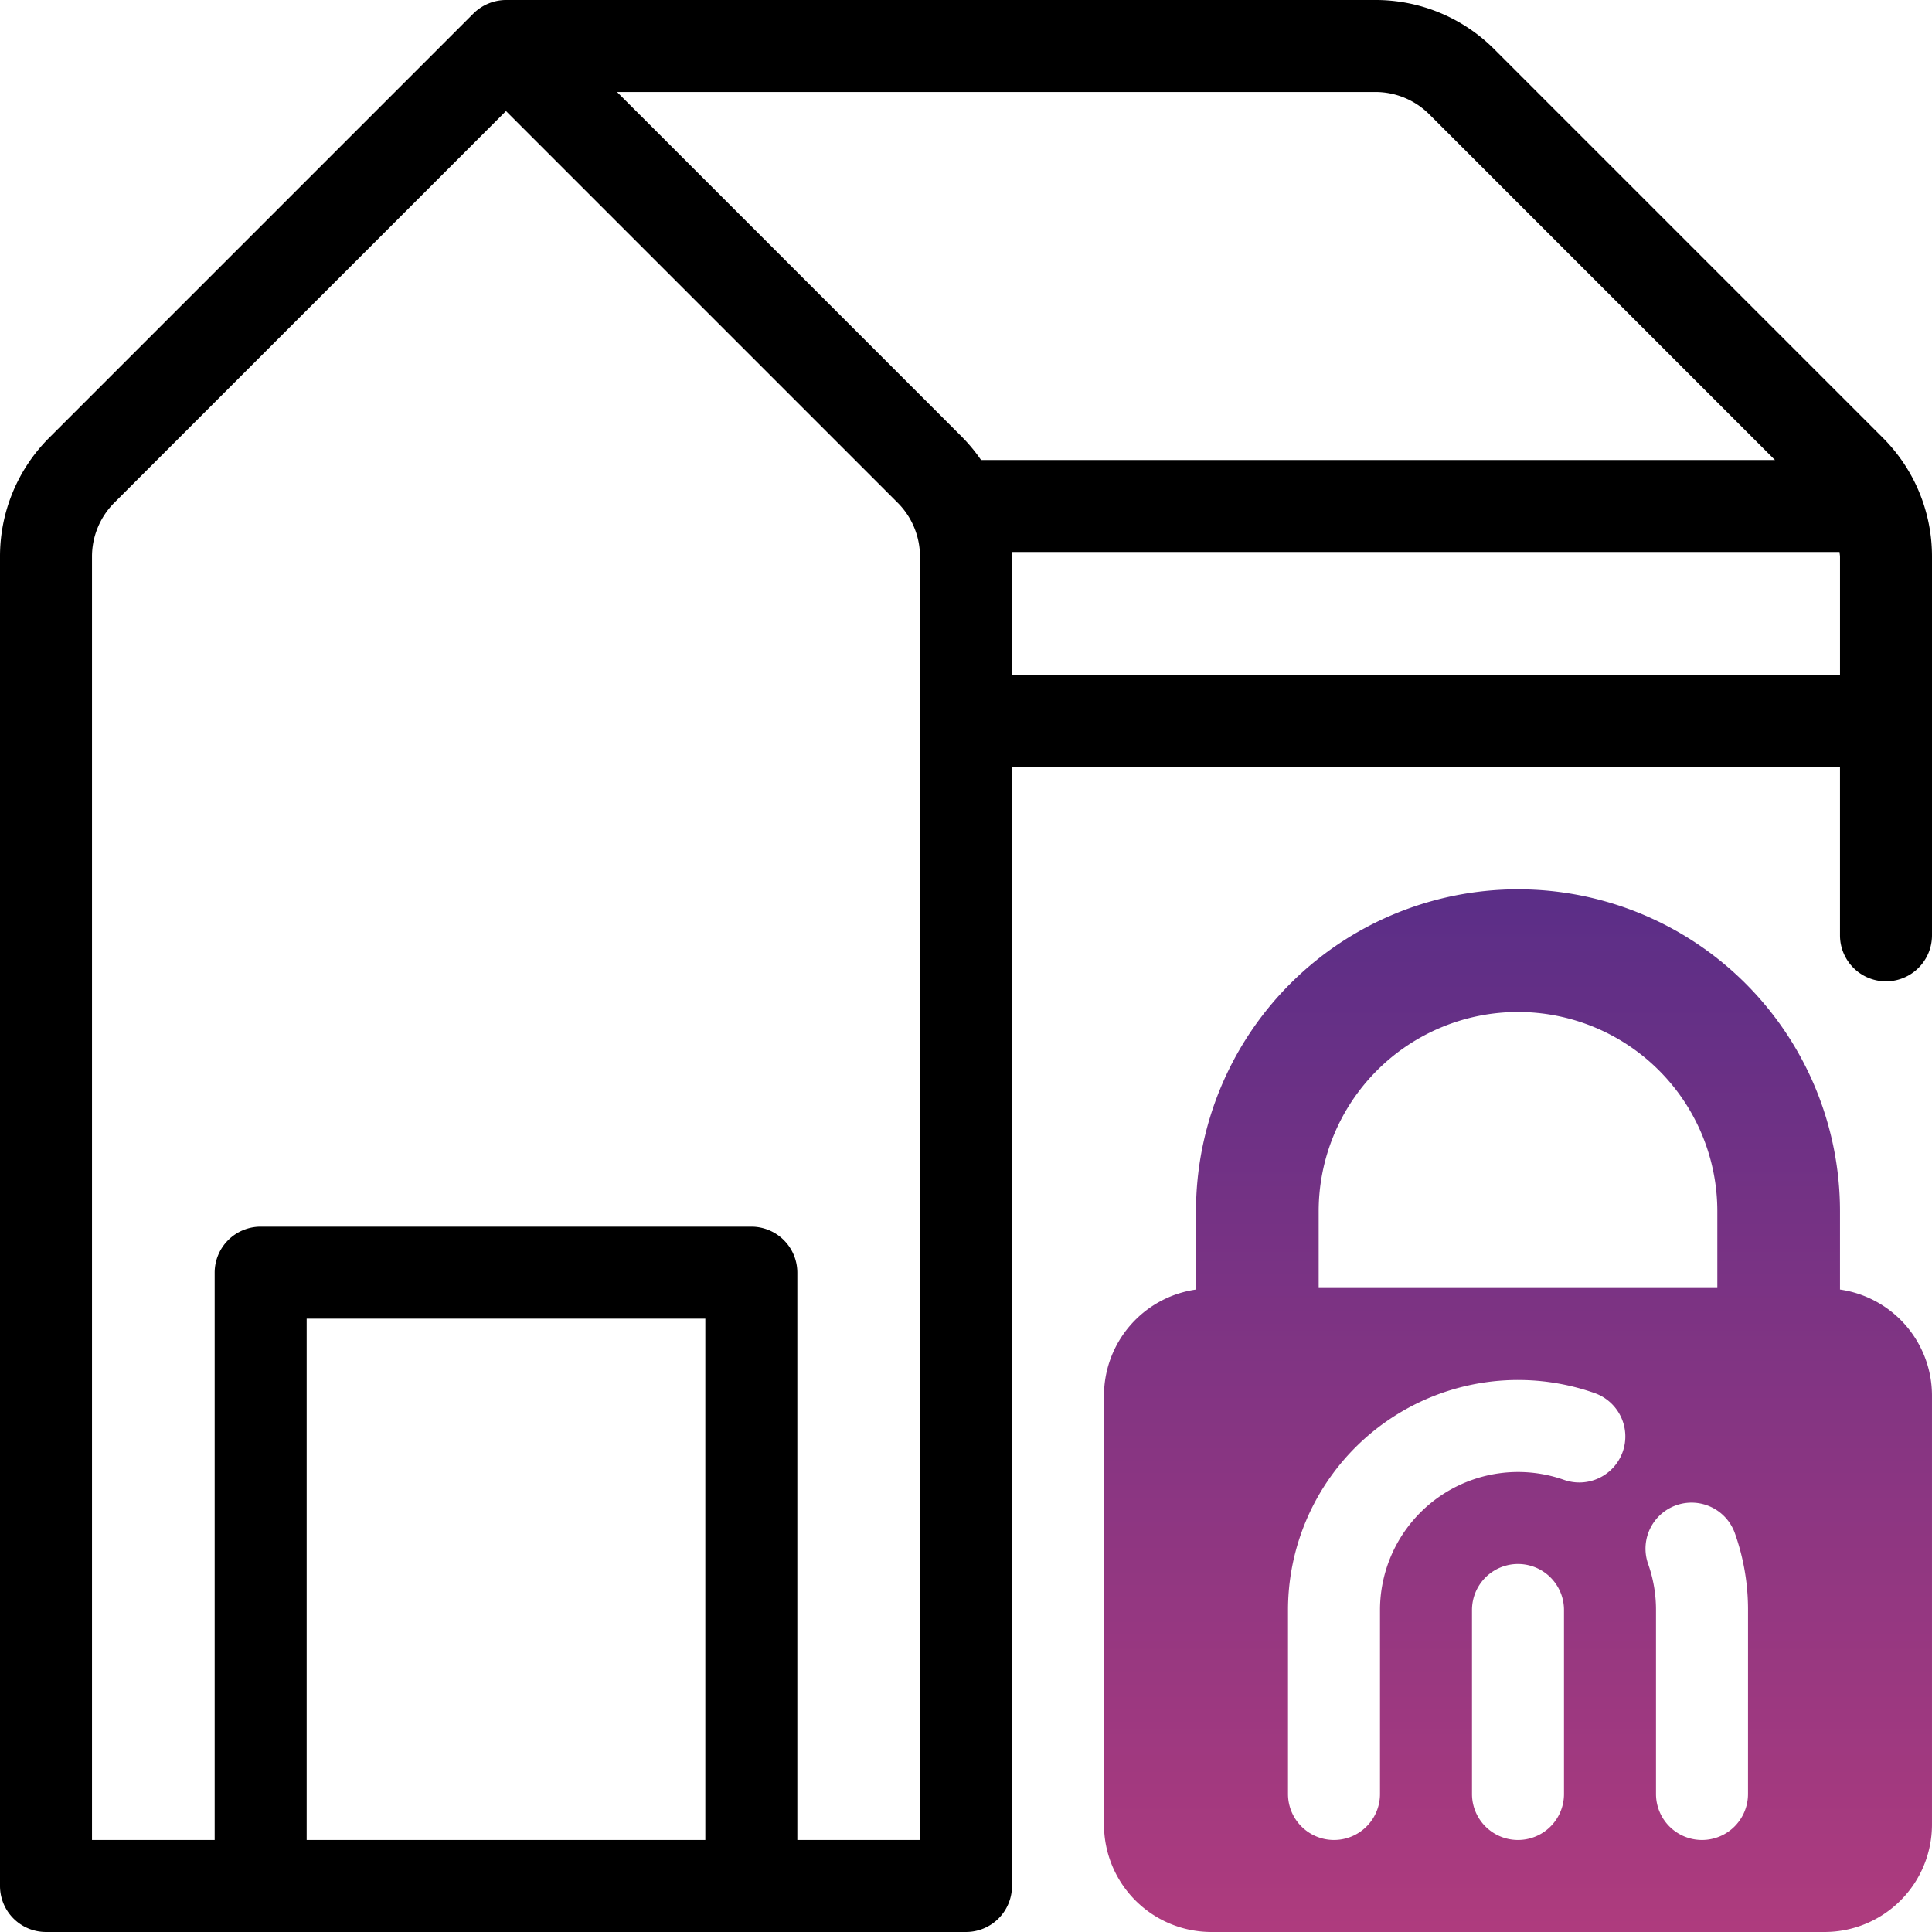
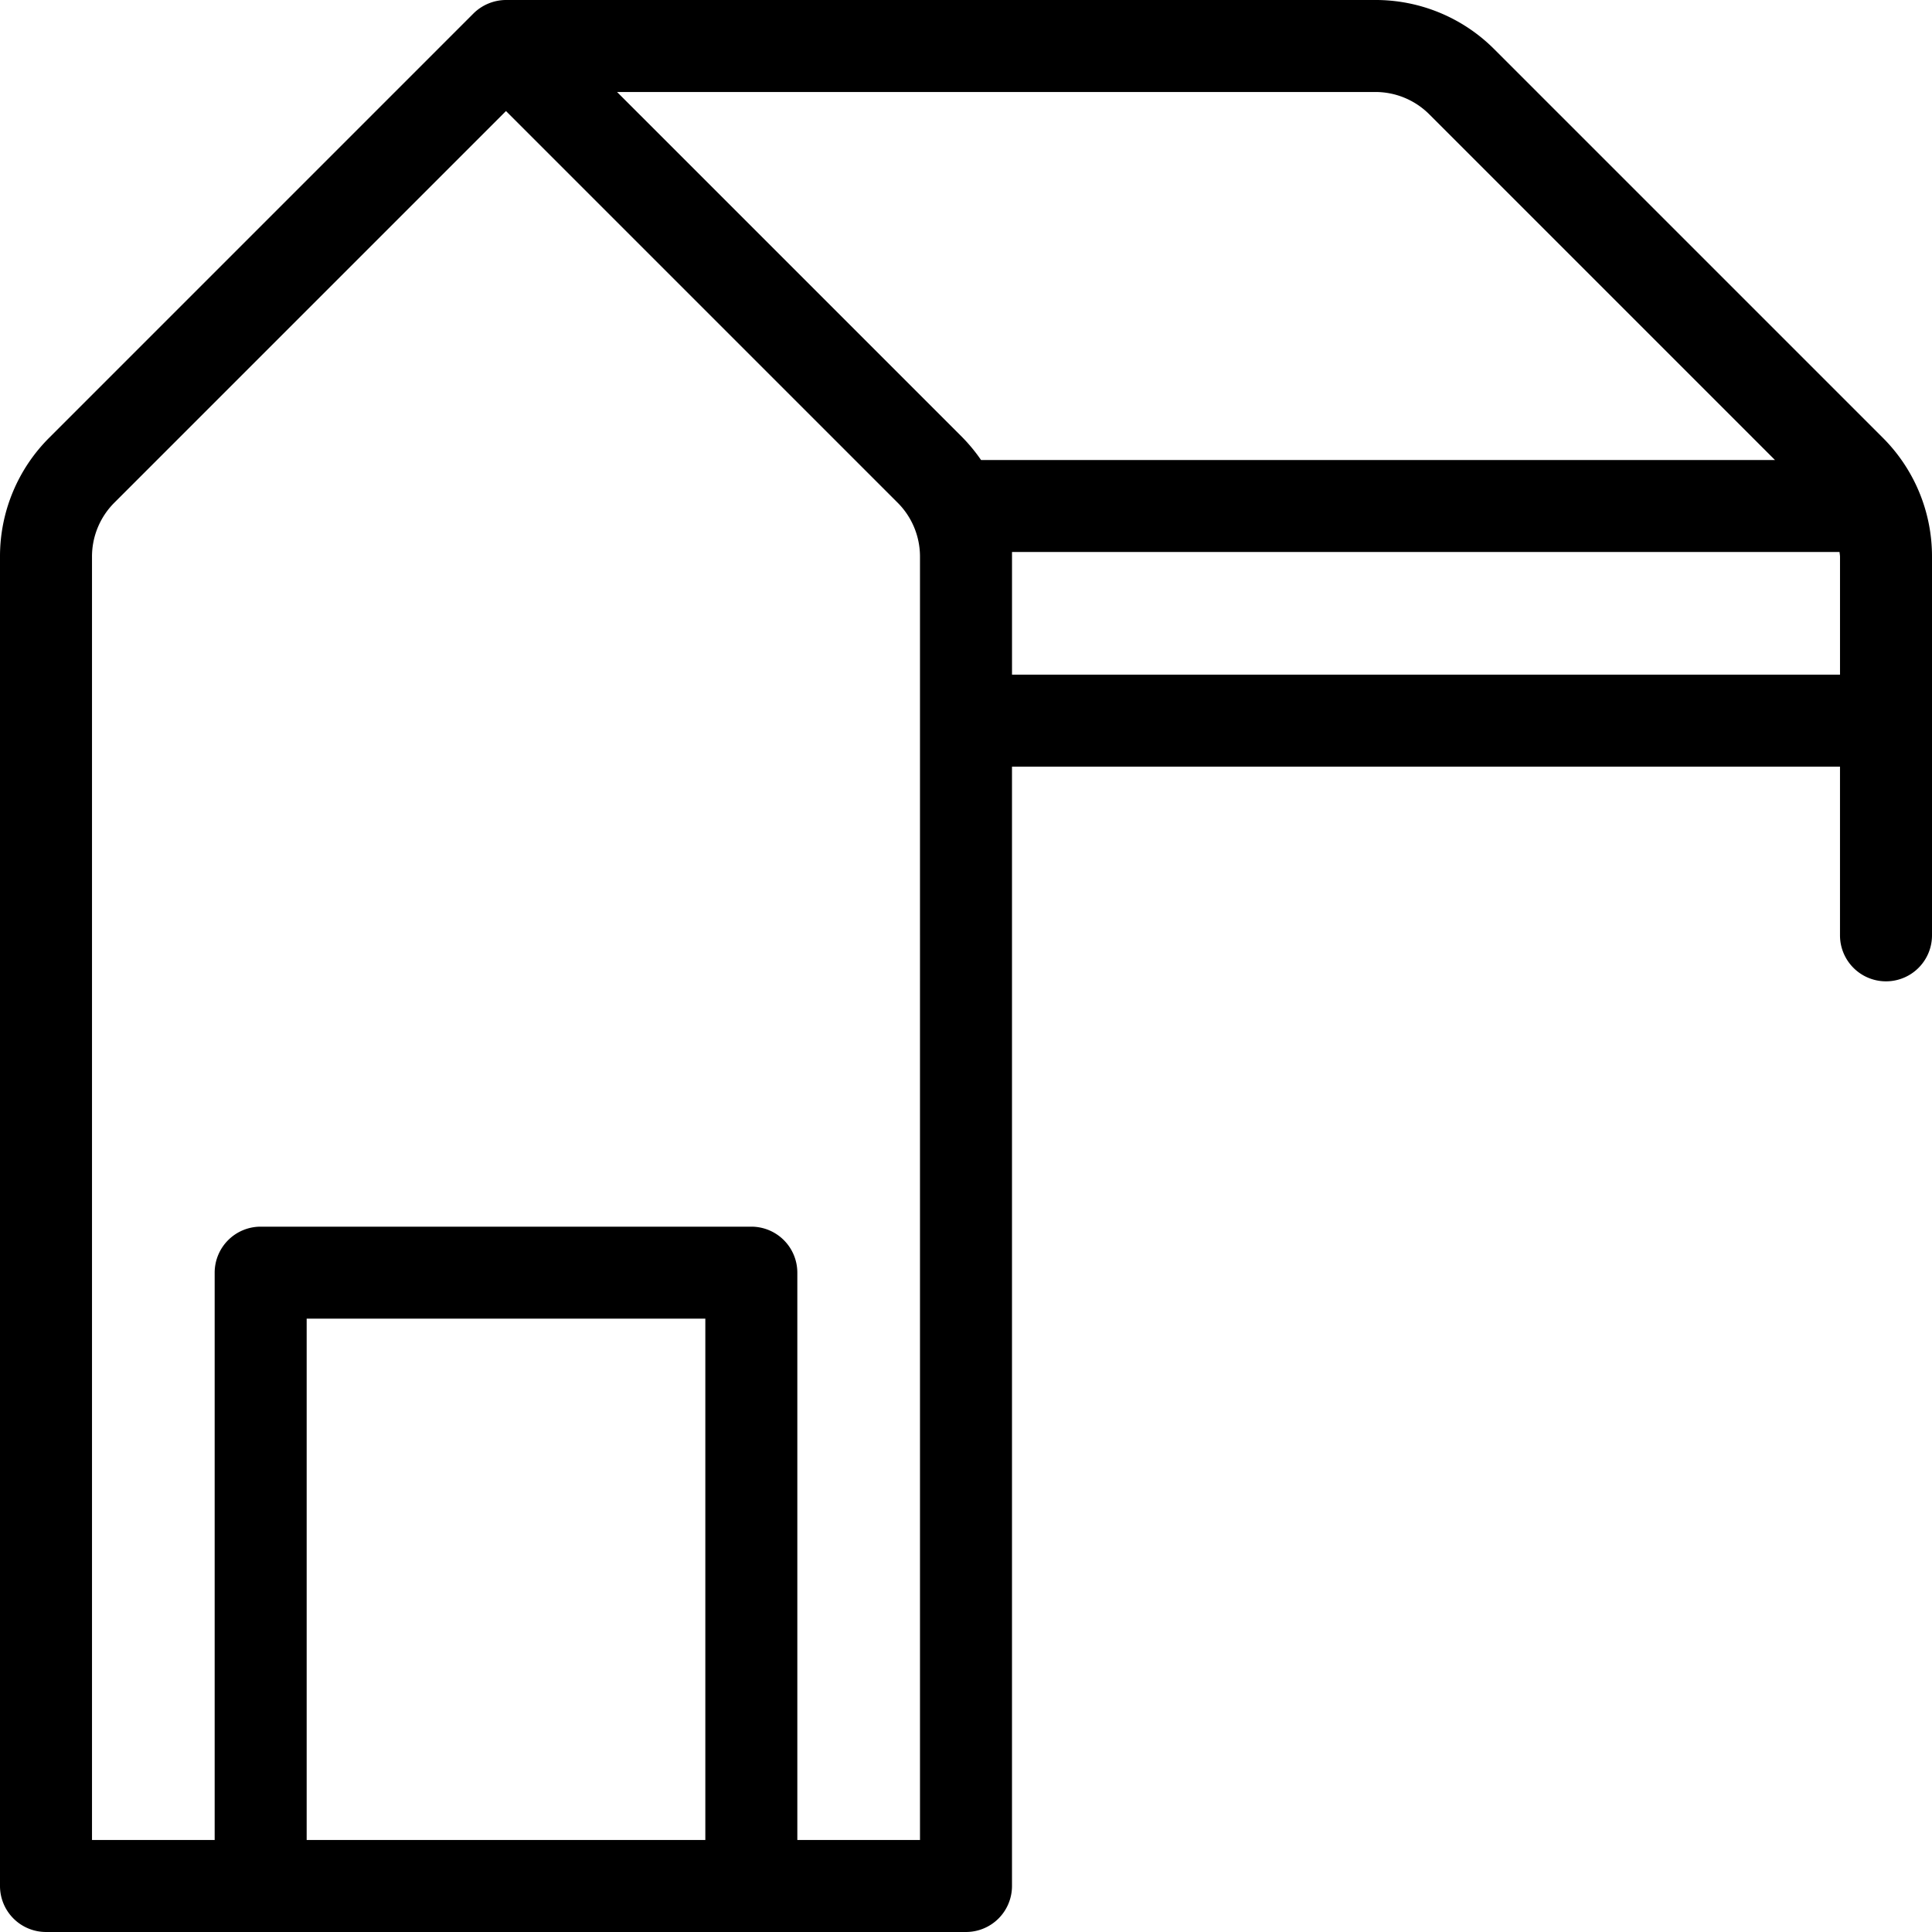
<svg xmlns="http://www.w3.org/2000/svg" width="287" height="287" viewBox="0 0 287 287">
  <defs>
    <clipPath id="clip-path">
      <rect id="Rectangle_655" data-name="Rectangle 655" width="287" height="287" transform="translate(551 176)" fill="#fff" stroke="#707070" stroke-width="1" />
    </clipPath>
    <linearGradient id="linear-gradient" x1="0.5" x2="0.5" y2="1" gradientUnits="objectBoundingBox">
      <stop offset="0" stop-color="#5b2e87" />
      <stop offset="1" stop-color="#ae3b7e" />
    </linearGradient>
  </defs>
  <g id="assurance-protection-sociale" transform="translate(-551 -176)" clip-path="url(#clip-path)">
    <g id="cadenas" transform="translate(548.722 173.722)">
-       <path id="Tracé_618" data-name="Tracé 618" d="M275.611,193.841V182.222a47.833,47.833,0,1,0-95.667,0v11.619a15.922,15.922,0,0,0-13.667,15.714v63.778a15.964,15.964,0,0,0,15.944,15.944h91.111a15.964,15.964,0,0,0,15.944-15.944V209.555A15.922,15.922,0,0,0,275.611,193.841Zm-77.444-11.619a29.611,29.611,0,1,1,59.222,0v11.389H198.167Zm36.444,86.555a6.833,6.833,0,1,1-13.667,0V241.444a6.833,6.833,0,0,1,13.667,0Zm8.72-50.827a6.84,6.84,0,0,1-8.724,4.16,20.513,20.513,0,0,0-27.329,19.334v27.333a6.833,6.833,0,0,1-13.667,0V241.444a34.184,34.184,0,0,1,45.56-32.218,6.837,6.837,0,0,1,4.16,8.724Zm18.614,50.827a6.833,6.833,0,1,1-13.667,0V241.444a20.359,20.359,0,0,0-1.166-6.829A6.834,6.834,0,0,1,260,230.051a34.016,34.016,0,0,1,1.949,11.393Z" fill="url(#linear-gradient)" />
      <path id="Tracé_619" data-name="Tracé 619" d="M281.937,67.275,224.281,9.618a24.891,24.891,0,0,0-17.719-7.341H77.444a6.926,6.926,0,0,0-4.831,2L9.618,67.275A24.892,24.892,0,0,0,2.278,84.994v197.45a6.835,6.835,0,0,0,6.833,6.833H145.778a6.835,6.835,0,0,0,6.833-6.833V116.167h123v25.056a6.833,6.833,0,0,0,13.667,0V84.994a24.891,24.891,0,0,0-7.34-17.719ZM107.055,275.611H47.833V198.167h59.222Zm31.889,0H120.722V191.333a6.835,6.835,0,0,0-6.833-6.833H41a6.835,6.835,0,0,0-6.833,6.833v84.278H15.944V84.994a11.317,11.317,0,0,1,3.337-8.057L77.444,18.774l58.163,58.164a11.317,11.317,0,0,1,3.336,8.056Zm9.069-205a25.265,25.265,0,0,0-2.743-3.337L93.94,15.944H206.562a11.317,11.317,0,0,1,8.057,3.337l51.33,51.33Zm127.6,31.889h-123V84.278h122.93c.015.241.07.473.07.716Z" />
    </g>
  </g>
</svg>